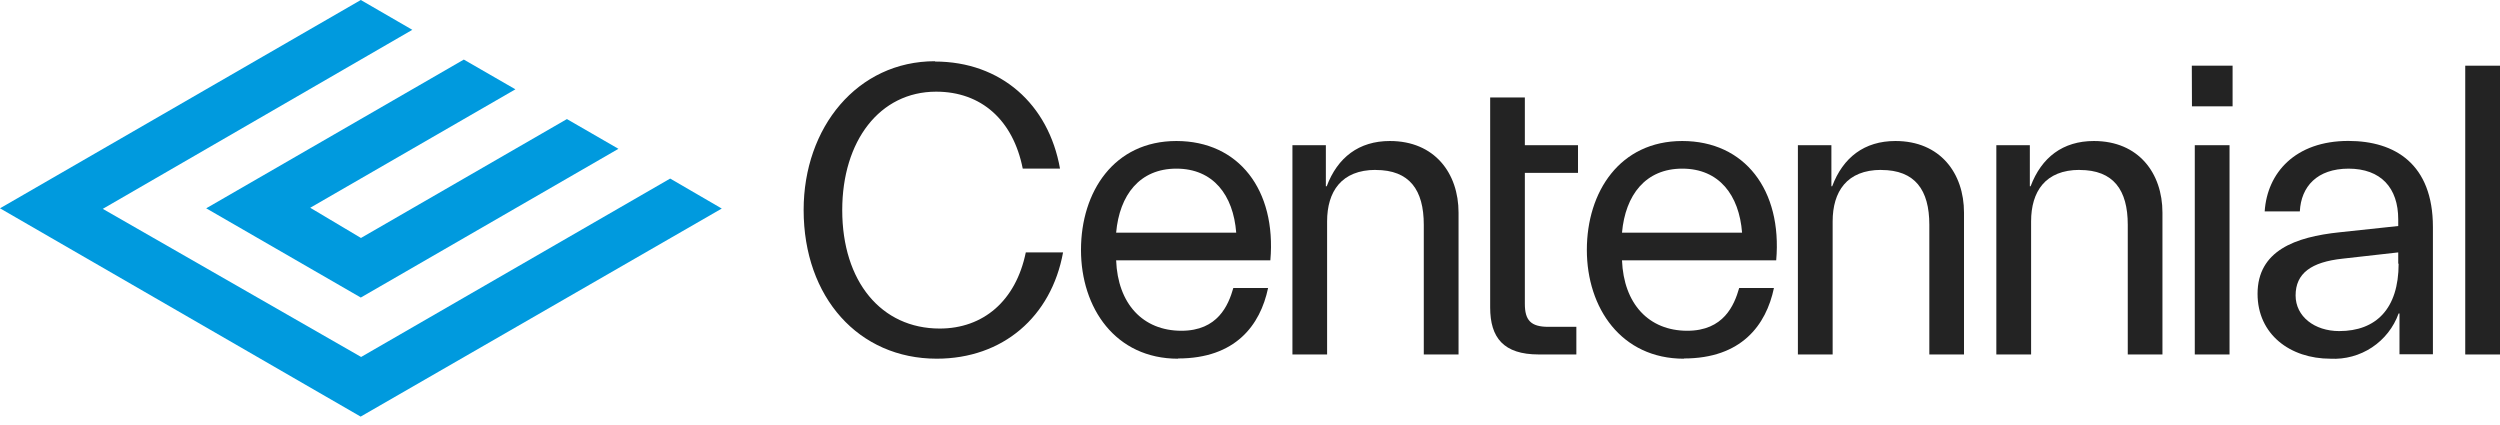
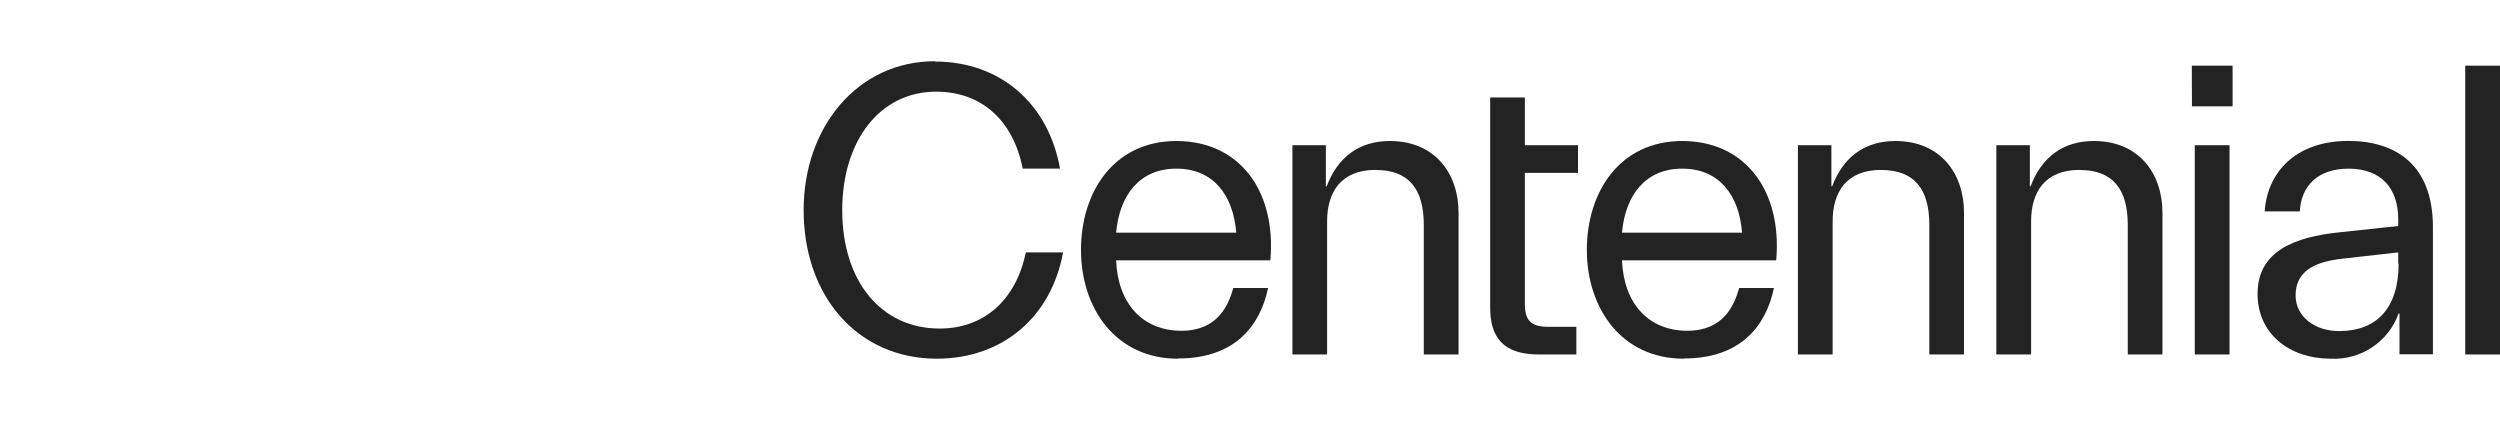
<svg xmlns="http://www.w3.org/2000/svg" width="253" height="43" viewBox="0 0 253 43" fill="none">
-   <path d="M36.529 24.083L31.395 21.025L52.159 9.039L46.938 6.029L20.867 21.081L36.513 30.112L62.585 15.06L57.372 12.05L36.529 24.083ZM73.042 21.105L36.497 42.161L0 21.081L36.513 0L41.726 3.018L10.402 21.136L36.545 36.125L67.821 18.07L73.042 21.105Z" fill="#009ADE" />
  <path d="M94.598 6.227C101.292 6.227 106.116 10.544 107.273 17.064H103.502C102.528 12.153 99.311 9.277 94.74 9.277C89.02 9.277 85.234 14.268 85.234 21.263C85.234 28.504 89.195 33.249 95.097 33.249C99.501 33.249 102.805 30.453 103.811 25.541H107.582C106.394 32.061 101.482 36.299 94.796 36.299C86.913 36.299 81.328 30.112 81.328 21.247C81.328 12.897 86.755 6.195 94.629 6.195" fill="#232323" />
  <path d="M112.953 23.546H125.105C124.812 19.736 122.776 17.066 119.053 17.066C115.33 17.066 113.294 19.736 112.953 23.546ZM119.219 36.301C112.882 36.301 109.396 31.175 109.396 25.289C109.396 19.403 112.739 14.27 119.053 14.27C125.367 14.27 129.177 19.229 128.56 26.343H112.953C113.119 30.747 115.662 33.473 119.56 33.473C123.244 33.473 124.313 30.89 124.812 29.147H128.33C127.538 32.918 125.026 36.277 119.219 36.277" fill="#232323" />
  <path d="M139.223 17.193C135.745 17.193 134.303 19.395 134.303 22.405V35.873H130.794V14.697H134.177V18.849H134.264C135.365 15.925 137.528 14.27 140.657 14.27C145.188 14.27 147.605 17.533 147.605 21.518V35.873H144.087V22.746C144.087 19.229 142.653 17.201 139.223 17.201" fill="#232323" />
  <path d="M150.805 14.696V9.863H154.315V14.696H159.694V17.492H154.315V30.746C154.315 32.402 154.909 33.075 156.691 33.075H159.527V35.871H155.717C152.16 35.871 150.805 34.176 150.805 31.118V14.696Z" fill="#232323" />
  <path d="M164.146 23.546H176.298C176.005 19.736 173.969 17.066 170.246 17.066C166.523 17.066 164.487 19.736 164.146 23.546ZM170.412 36.301C164.075 36.301 160.589 31.175 160.589 25.289C160.589 19.403 163.932 14.27 170.246 14.27C176.56 14.27 180.37 19.229 179.752 26.343H164.146C164.32 30.747 166.855 33.473 170.753 33.473C174.437 33.473 175.506 30.89 176.005 29.147H179.523C178.73 32.918 176.219 36.277 170.412 36.277" fill="#232323" />
  <path d="M190.376 17.193C186.898 17.193 185.464 19.395 185.464 22.405V35.873H181.947V14.697H185.337V18.849H185.417C186.518 15.925 188.681 14.27 191.818 14.27C196.349 14.27 198.757 17.533 198.757 21.518V35.873H195.248V22.746C195.248 19.229 193.806 17.201 190.376 17.201" fill="#232323" />
  <path d="M210.458 17.193C206.981 17.193 205.547 19.395 205.547 22.405V35.873H202.029V14.697H205.42V18.849H205.499C206.6 15.925 208.763 14.27 211.9 14.27C216.432 14.27 218.84 17.533 218.84 21.518V35.873H215.33V22.746C215.33 19.229 213.889 17.201 210.458 17.201" fill="#232323" />
-   <path d="M225.629 35.873H222.112V14.697H225.629V35.873ZM221.811 6.648H225.938V10.76H221.826L221.811 6.648Z" fill="#232323" />
+   <path d="M225.629 35.873H222.112V14.697H225.629V35.873ZM221.811 6.648H225.938V10.76H221.826L221.811 6.648" fill="#232323" />
  <path d="M242.701 26.684V25.543L237.069 26.177C233.9 26.517 232.315 27.658 232.315 29.9C232.315 32.023 234.225 33.505 236.728 33.505C240.451 33.505 242.741 31.255 242.741 26.684H242.701ZM237.695 17.066C234.478 17.066 232.87 18.888 232.743 21.392H229.186C229.44 17.494 232.276 14.262 237.655 14.262C242.361 14.262 246.211 16.591 246.211 22.976V35.849H242.828V31.722H242.741C242.236 33.126 241.292 34.329 240.049 35.154C238.806 35.978 237.33 36.381 235.841 36.301C231.769 36.301 228.465 33.845 228.465 29.734C228.465 25.369 232.276 23.974 236.768 23.507L242.701 22.873V22.192C242.701 19.023 240.958 17.066 237.655 17.066" fill="#232323" />
  <path d="M253 6.648H249.482V35.873H253V6.648Z" fill="#232323" />
</svg>